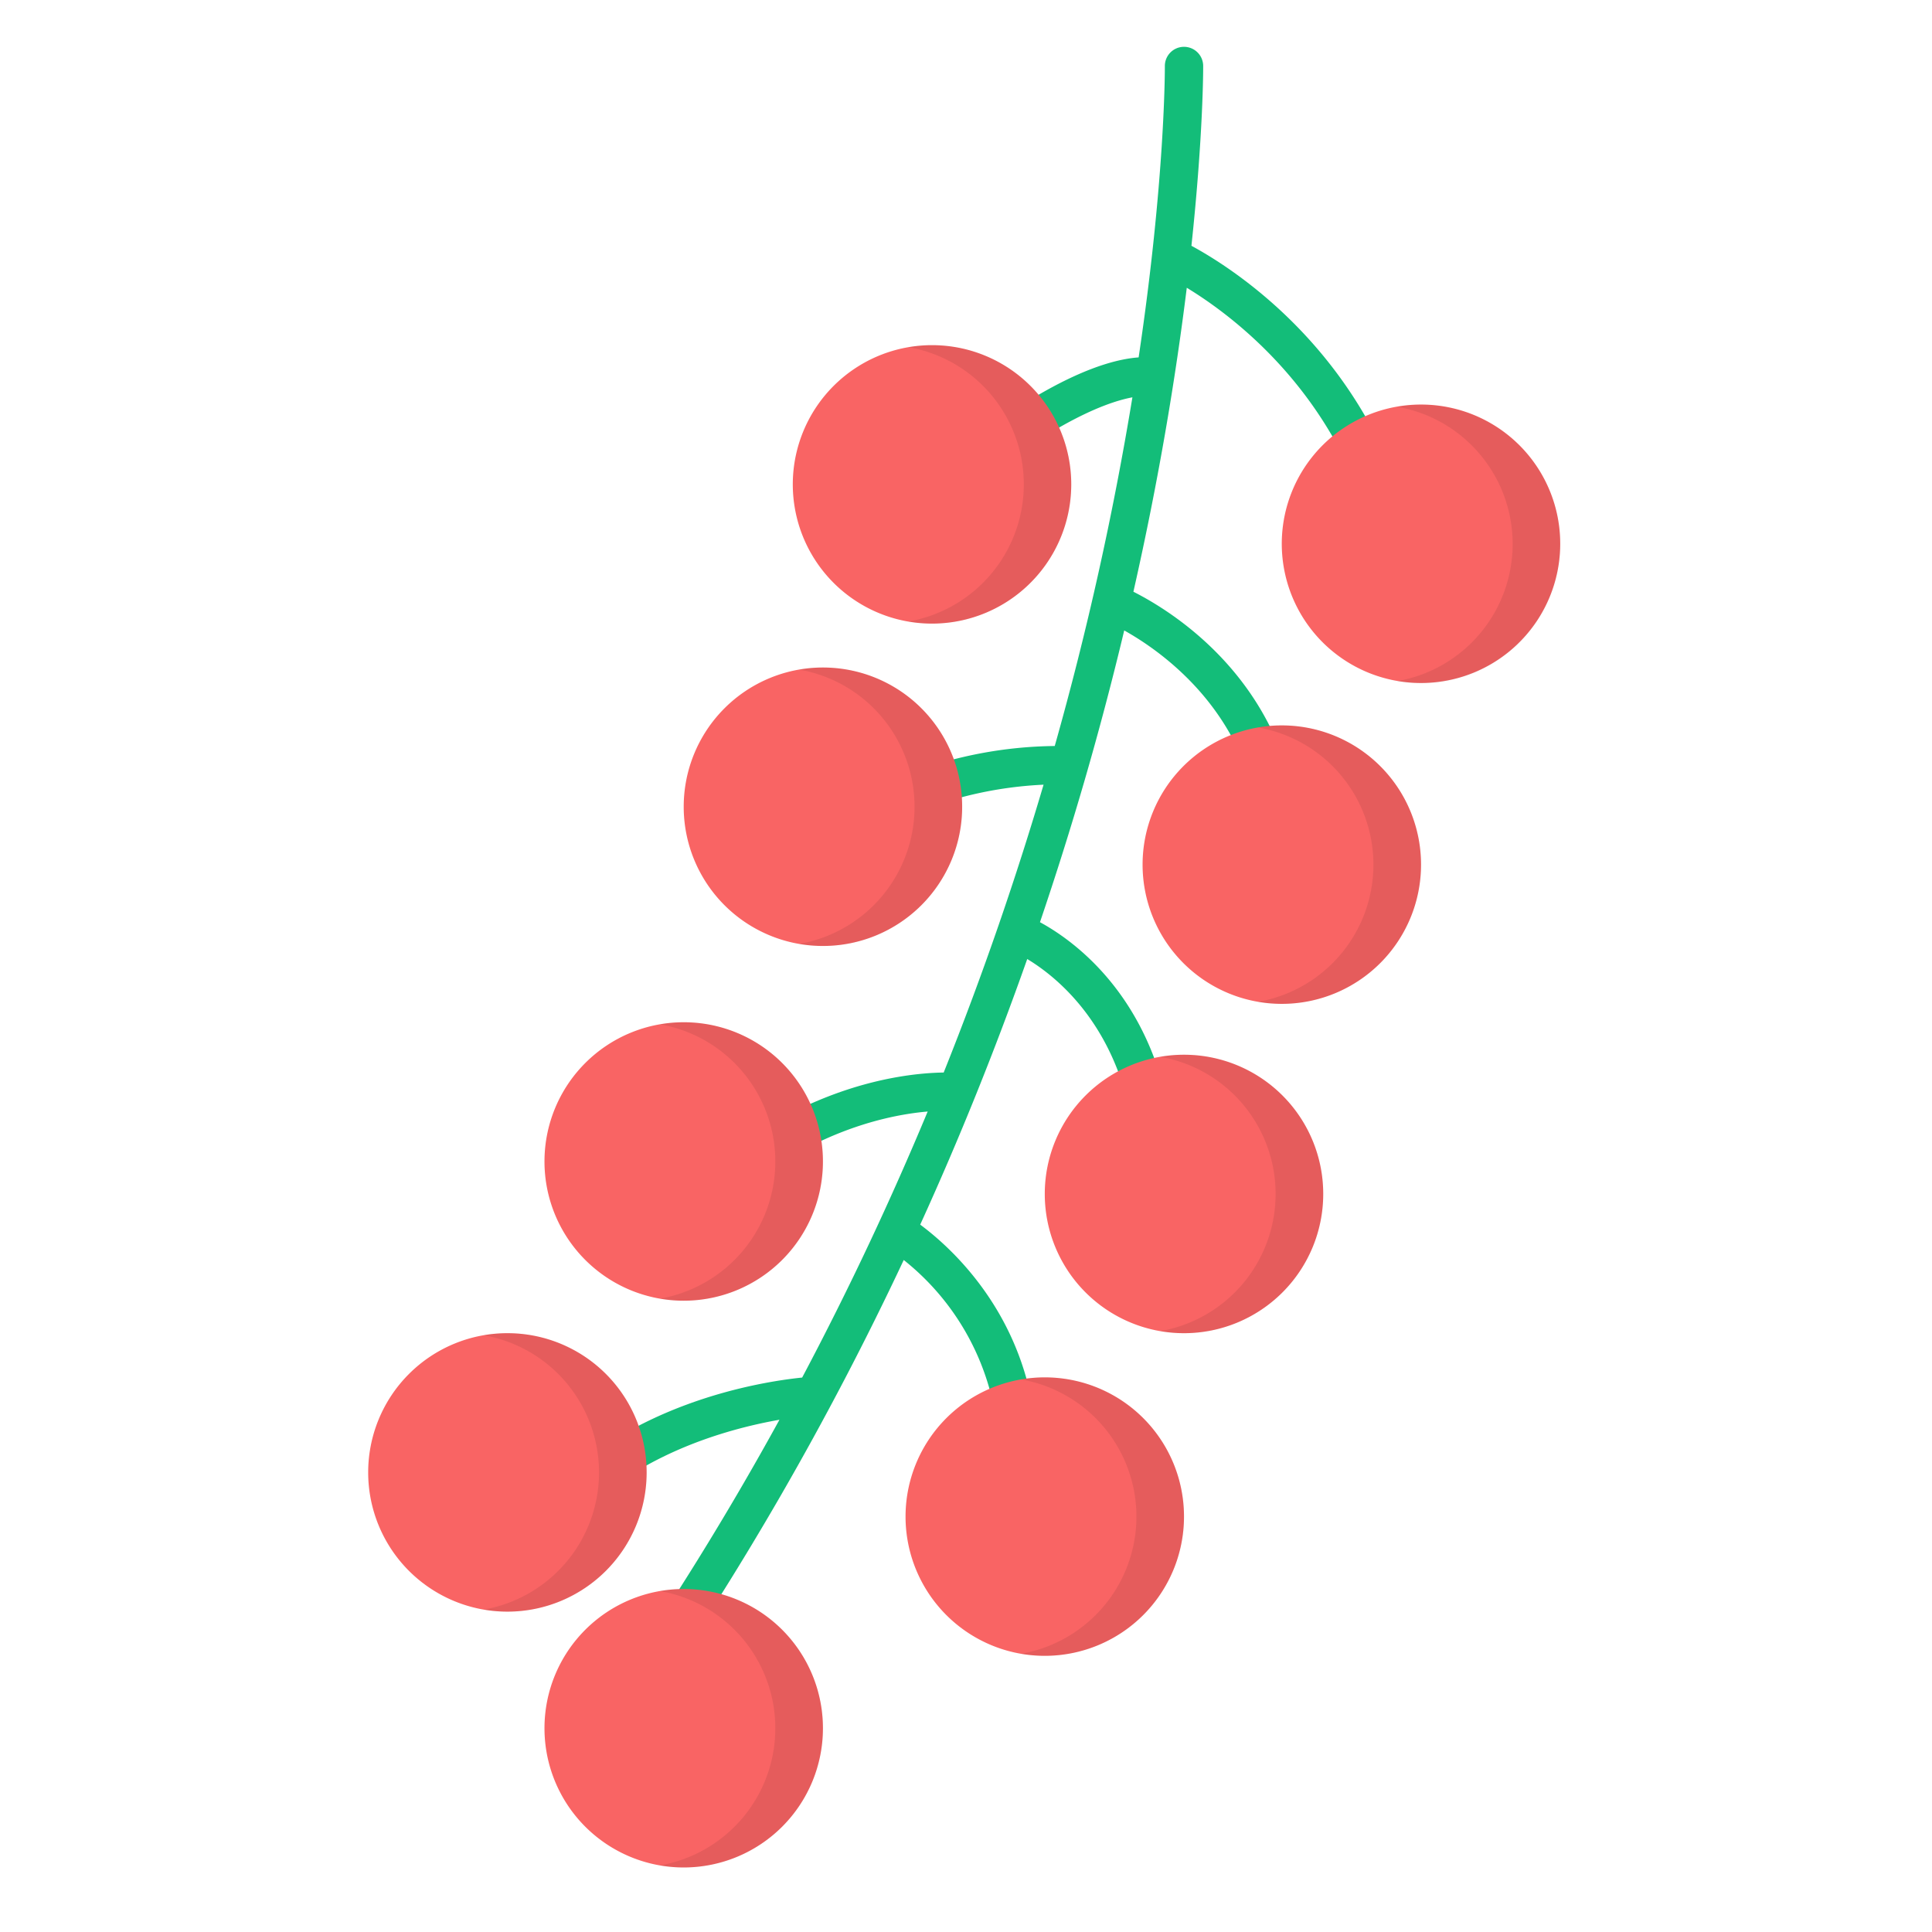
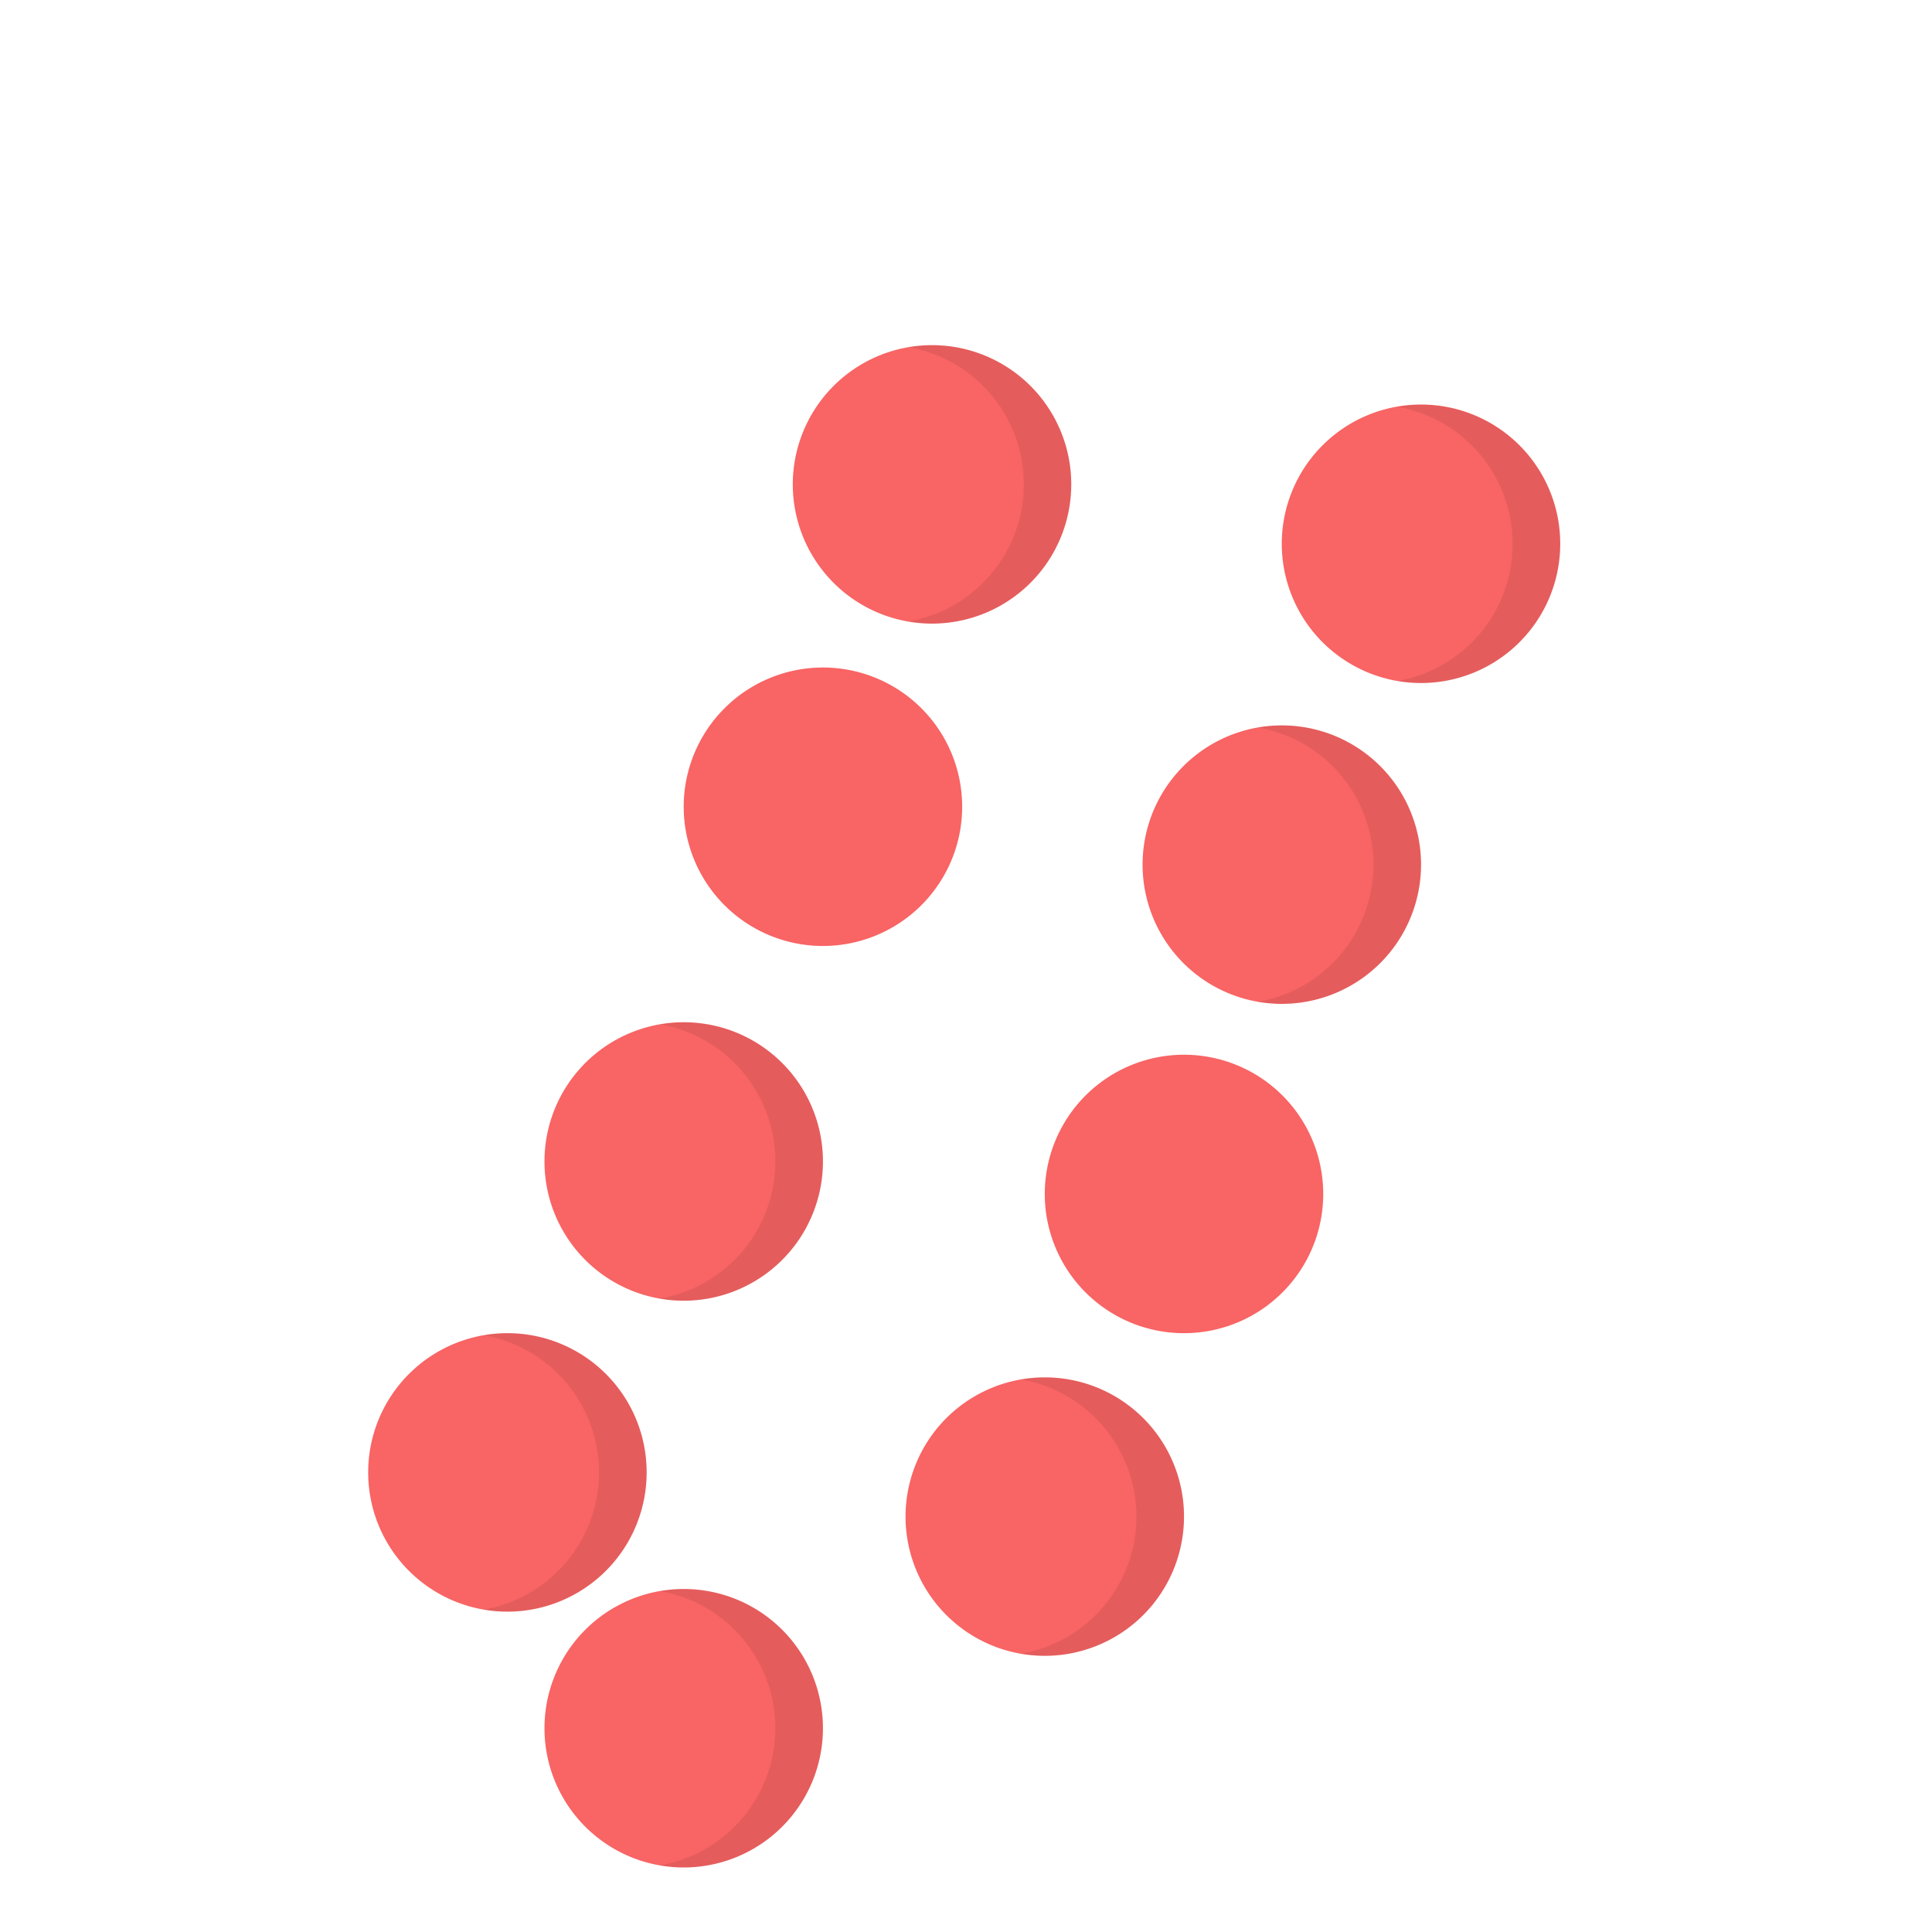
<svg xmlns="http://www.w3.org/2000/svg" viewBox="0 0 543 543">
-   <path d="M378.42,125.07c-15.1-42.78-48-63.28-58.56-69,3.35-31.4,3.31-50,3.3-50.63A5.39,5.39,0,0,0,317.77.15h-.06a5.38,5.38,0,0,0-5.32,5.44c0,.84.09,31.87-7.37,81.85-10,.7-31.39,7.48-69.69,42.11a5.38,5.38,0,1,0,7.22,8c33.51-30.29,52.44-37.34,60.72-38.89a895.65,895.65,0,0,1-21.83,98,118.76,118.76,0,0,0-76.77,29.22,5.39,5.39,0,1,0,7.06,8.14,109.68,109.68,0,0,1,66.57-26.49c-7.56,25.6-16.79,52.74-28.07,80.9-12,.16-47.47,4-80.42,41a5.38,5.38,0,1,0,8.05,7.15c26.62-29.94,54.62-36.05,67.87-37.19-10.14,24.35-21.83,49.39-35.28,74.77-11.3,1.15-50,7.08-74.13,35.55a5.38,5.38,0,0,0,8.21,7c17.6-20.73,44.9-28.12,59.54-30.69a863.46,863.46,0,0,1-48.38,78,5.39,5.39,0,0,0,8.84,6.17A884.42,884.42,0,0,0,239,341.12a70.67,70.67,0,0,1,26.51,49.65,5.39,5.39,0,0,0,5.36,5l.44,0a5.37,5.37,0,0,0,4.93-5.8c-2.69-33.26-23.7-52.18-32.61-58.79,10.95-24,21.1-49.2,30.08-74.65,9.08,5.47,28.29,21.05,30.69,56a5.39,5.39,0,0,0,5.37,5h.37a5.39,5.39,0,0,0,5-5.74c-2.9-42.23-27.51-60-37.85-65.61,8.95-26.39,16.8-53.22,23.68-82,10.3,5.76,32.19,21.18,37.5,50.6a5.39,5.39,0,0,0,5.3,4.43,6.43,6.43,0,0,0,1-.08,5.39,5.39,0,0,0,4.34-6.26c-6.64-36.76-35-54.23-45.56-59.57,7.12-31.44,11.91-60.4,15-85.43,12,7.28,37.5,26.18,49.74,60.88a5.39,5.39,0,0,0,5.08,3.59,5.66,5.66,0,0,0,1.8-.3,5.4,5.4,0,0,0,3.28-6.88Z" transform="translate(15 13.01)" fill="#13bd79" />
  <path d="M423.51,139.82a39.13,39.13,0,1,1-39.12-39.13A39.1,39.1,0,0,1,423.51,139.82Z" transform="translate(15 13.01)" fill="#f96464" />
  <path d="M423.51,139.82A39.1,39.1,0,0,1,384.39,179a37.53,37.53,0,0,1-6.67-.58,39.13,39.13,0,0,0,0-77.1,38.48,38.48,0,0,1,6.67-.58,39.13,39.13,0,0,1,39.12,39.13Z" transform="translate(15 13.01)" opacity="0.08" style="isolation:isolate" />
  <path d="M384.39,230a39.13,39.13,0,1,1-39.13-39.13A39.11,39.11,0,0,1,384.39,230Z" transform="translate(15 13.01)" fill="#f96464" />
  <path d="M384.39,230a39.11,39.11,0,0,1-39.13,39.12,38.49,38.49,0,0,1-6.67-.57,39.13,39.13,0,0,0,0-77.1,37.53,37.53,0,0,1,6.67-.58A39.14,39.14,0,0,1,384.39,230Z" transform="translate(15 13.01)" opacity="0.08" style="isolation:isolate" />
  <path d="M356.9,322.56a39.13,39.13,0,1,1-39.13-39.13A39.11,39.11,0,0,1,356.9,322.56Z" transform="translate(15 13.01)" fill="#f96464" />
-   <path d="M356.9,322.56a39.11,39.11,0,0,1-39.13,39.13,38.57,38.57,0,0,1-6.67-.58,39.13,39.13,0,0,0,0-77.1,37.61,37.61,0,0,1,6.67-.58A39.13,39.13,0,0,1,356.9,322.56Z" transform="translate(15 13.01)" opacity="0.08" style="isolation:isolate" />
  <path d="M317.77,413.24a39.13,39.13,0,1,1-39.13-39.13A39.1,39.1,0,0,1,317.77,413.24Z" transform="translate(15 13.01)" fill="#f96464" />
  <path d="M317.77,413.24a39.1,39.1,0,0,1-39.13,39.12,38.37,38.37,0,0,1-6.66-.57,39.13,39.13,0,0,0,0-77.1,37.41,37.41,0,0,1,6.66-.58A39.13,39.13,0,0,1,317.77,413.24Z" transform="translate(15 13.01)" opacity="0.08" style="isolation:isolate" />
  <path d="M216.29,472.72a39.13,39.13,0,1,1-39.13-39.13A39.11,39.11,0,0,1,216.29,472.72Z" transform="translate(15 13.01)" fill="#f96464" />
  <path d="M216.29,472.72a39.11,39.11,0,0,1-39.13,39.13,37.61,37.61,0,0,1-6.67-.58,39.13,39.13,0,0,0,0-77.1,38.57,38.57,0,0,1,6.67-.58A39.13,39.13,0,0,1,216.29,472.72Z" transform="translate(15 13.01)" opacity="0.08" style="isolation:isolate" />
  <path d="M166.74,400.82a39.13,39.13,0,1,1-39.13-39.13A39.1,39.1,0,0,1,166.74,400.82Z" transform="translate(15 13.01)" fill="#f96464" />
  <path d="M166.74,400.82a39.1,39.1,0,0,1-39.13,39.12,38.57,38.57,0,0,1-6.67-.57,39.13,39.13,0,0,0,0-77.1,37.61,37.61,0,0,1,6.67-.58A39.13,39.13,0,0,1,166.74,400.82Z" transform="translate(15 13.01)" opacity="0.08" style="isolation:isolate" />
  <path d="M216.29,313.43a39.13,39.13,0,1,1-39.13-39.13A39.11,39.11,0,0,1,216.29,313.43Z" transform="translate(15 13.01)" fill="#f96464" />
  <path d="M216.29,313.43a39.11,39.11,0,0,1-39.13,39.13,37.61,37.61,0,0,1-6.67-.58,39.13,39.13,0,0,0,0-77.1,38.57,38.57,0,0,1,6.67-.58A39.13,39.13,0,0,1,216.29,313.43Z" transform="translate(15 13.01)" opacity="0.08" style="isolation:isolate" />
  <path d="M255.42,213.73a39.13,39.13,0,1,1-39.13-39.13A39.11,39.11,0,0,1,255.42,213.73Z" transform="translate(15 13.01)" fill="#f96464" />
-   <path d="M255.42,213.73a39.11,39.11,0,0,1-39.13,39.13,38.57,38.57,0,0,1-6.67-.58,39.13,39.13,0,0,0,0-77.1,37.61,37.61,0,0,1,6.67-.58,39.13,39.13,0,0,1,39.13,39.13Z" transform="translate(15 13.01)" opacity="0.08" style="isolation:isolate" />
  <path d="M286.08,123.11A39.13,39.13,0,1,1,247,84,39.11,39.11,0,0,1,286.08,123.11Z" transform="translate(15 13.01)" fill="#f96464" />
  <path d="M286.08,123.11A39.11,39.11,0,0,1,247,162.24a38.48,38.48,0,0,1-6.67-.58,39.13,39.13,0,0,0,0-77.1A37.53,37.53,0,0,1,247,84,39.13,39.13,0,0,1,286.08,123.11Z" transform="translate(15 13.01)" opacity="0.08" style="isolation:isolate" />
</svg>